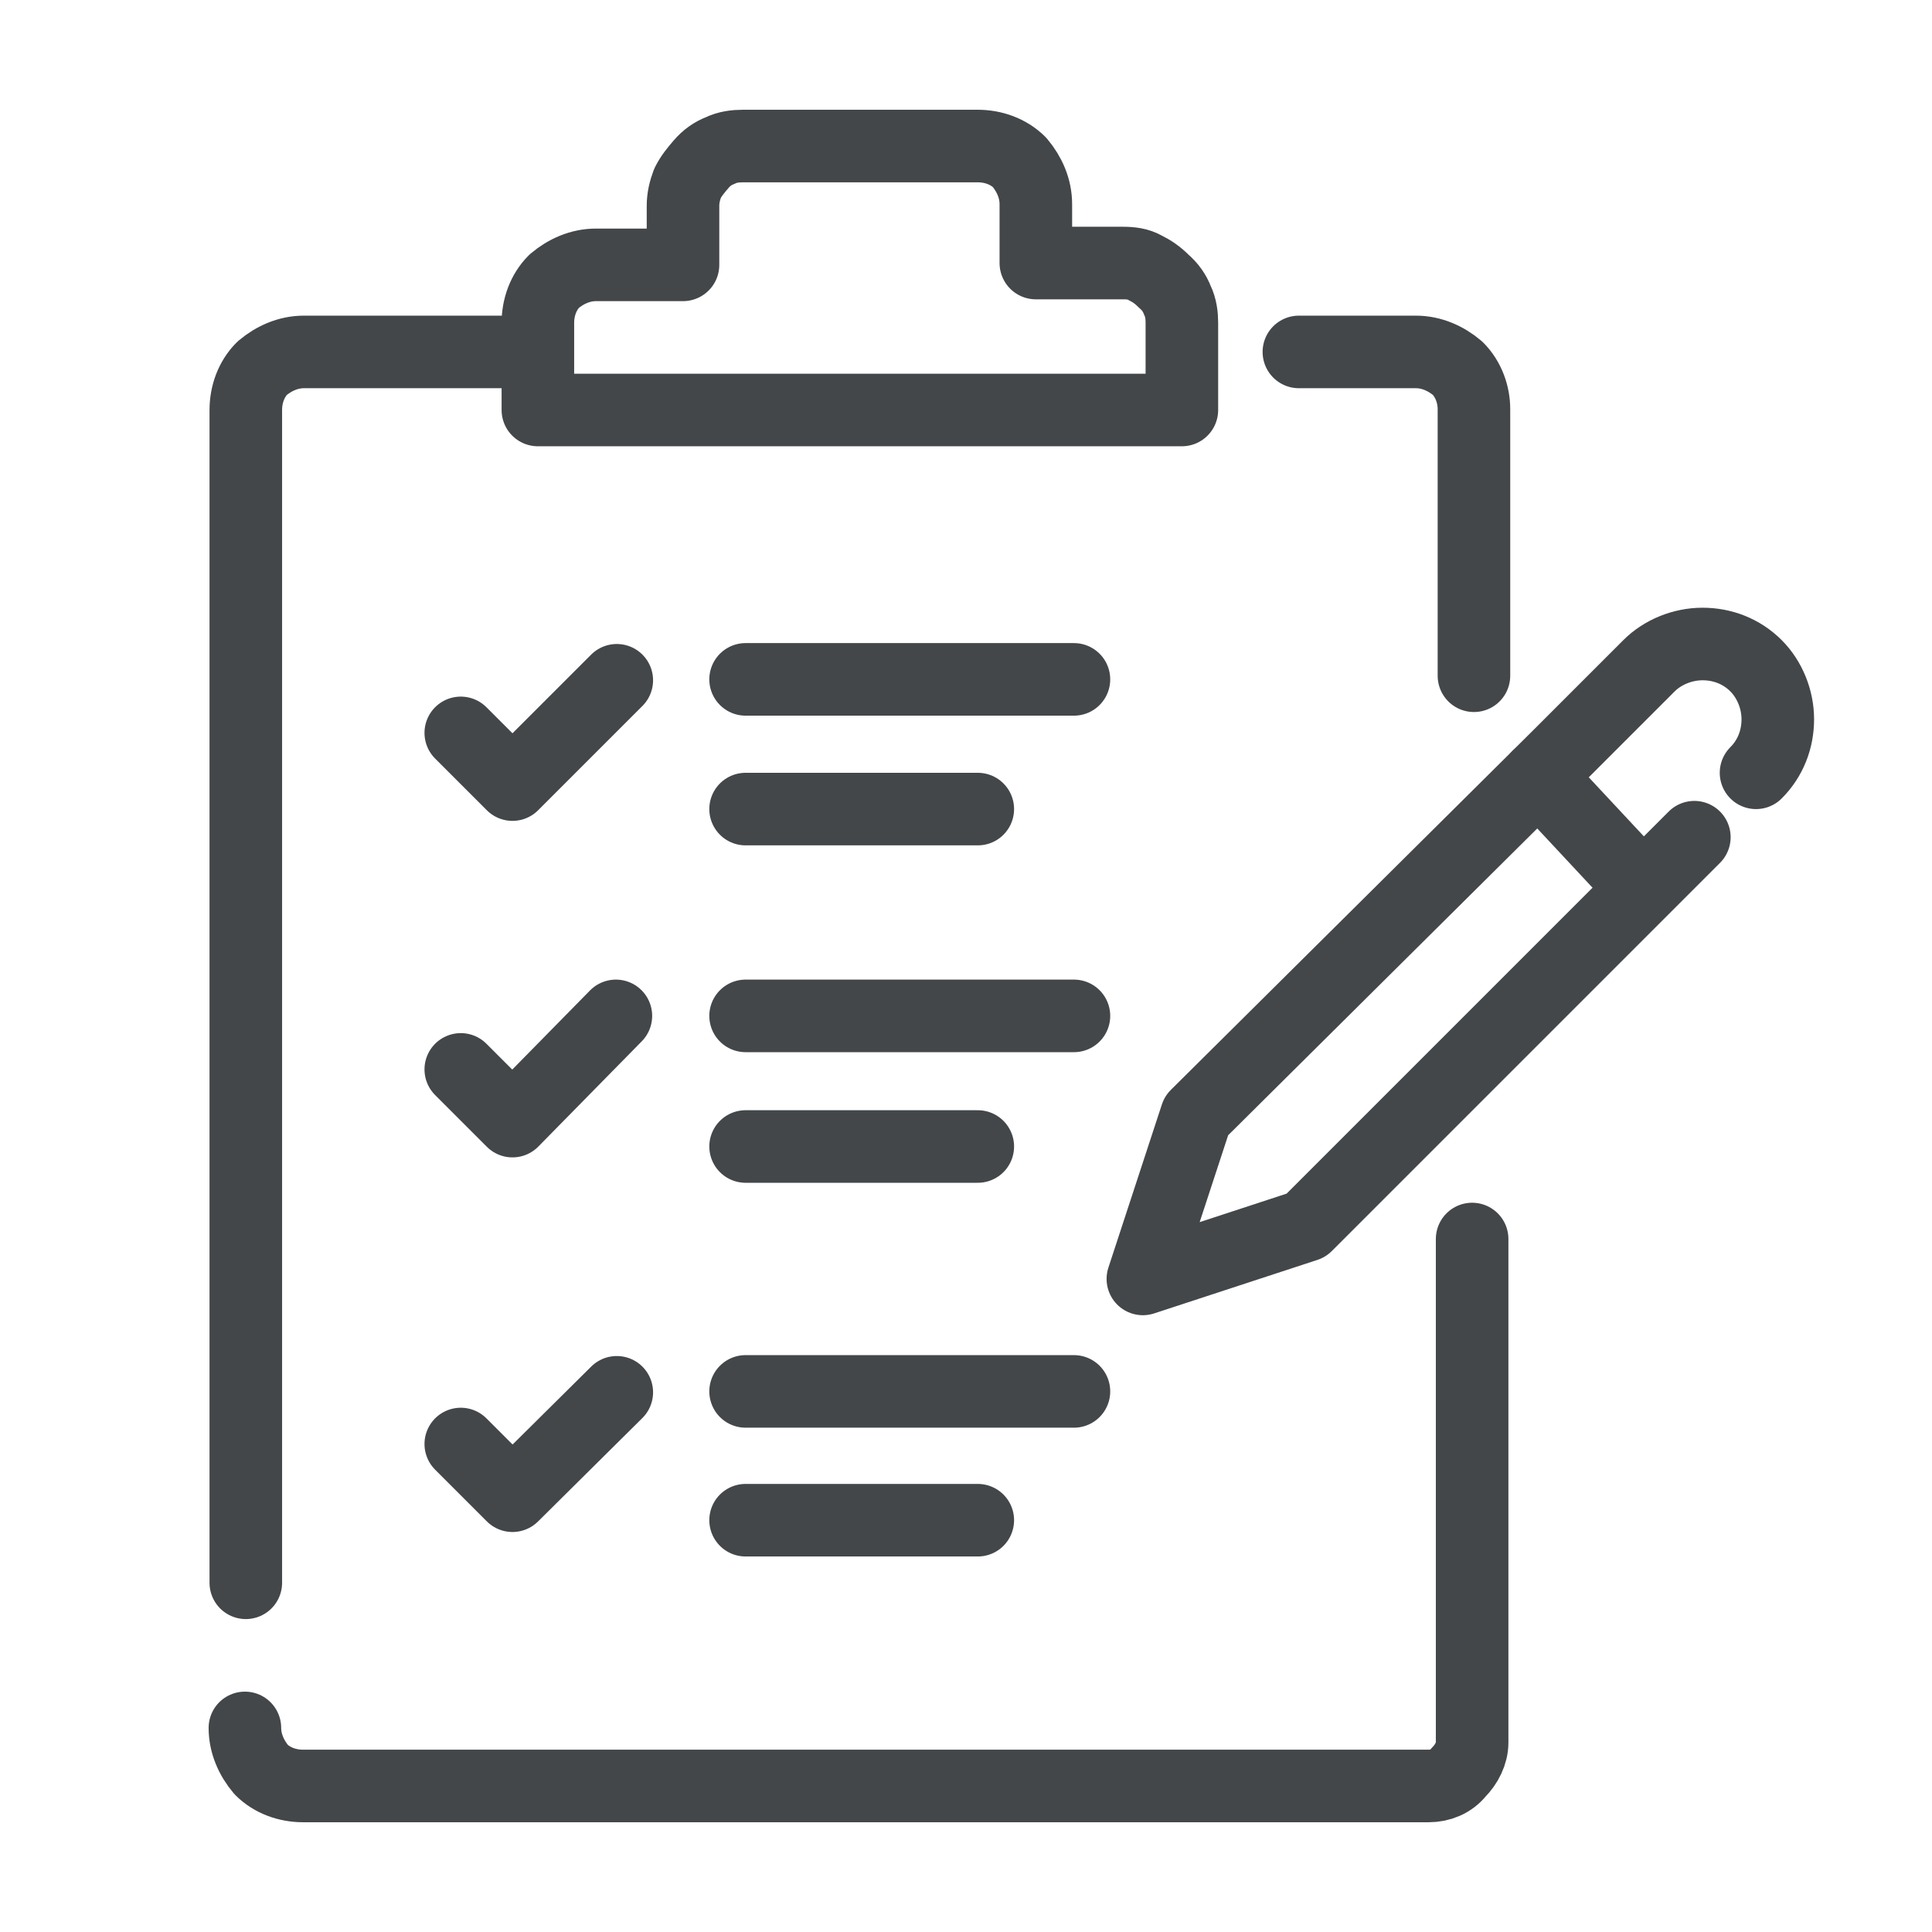
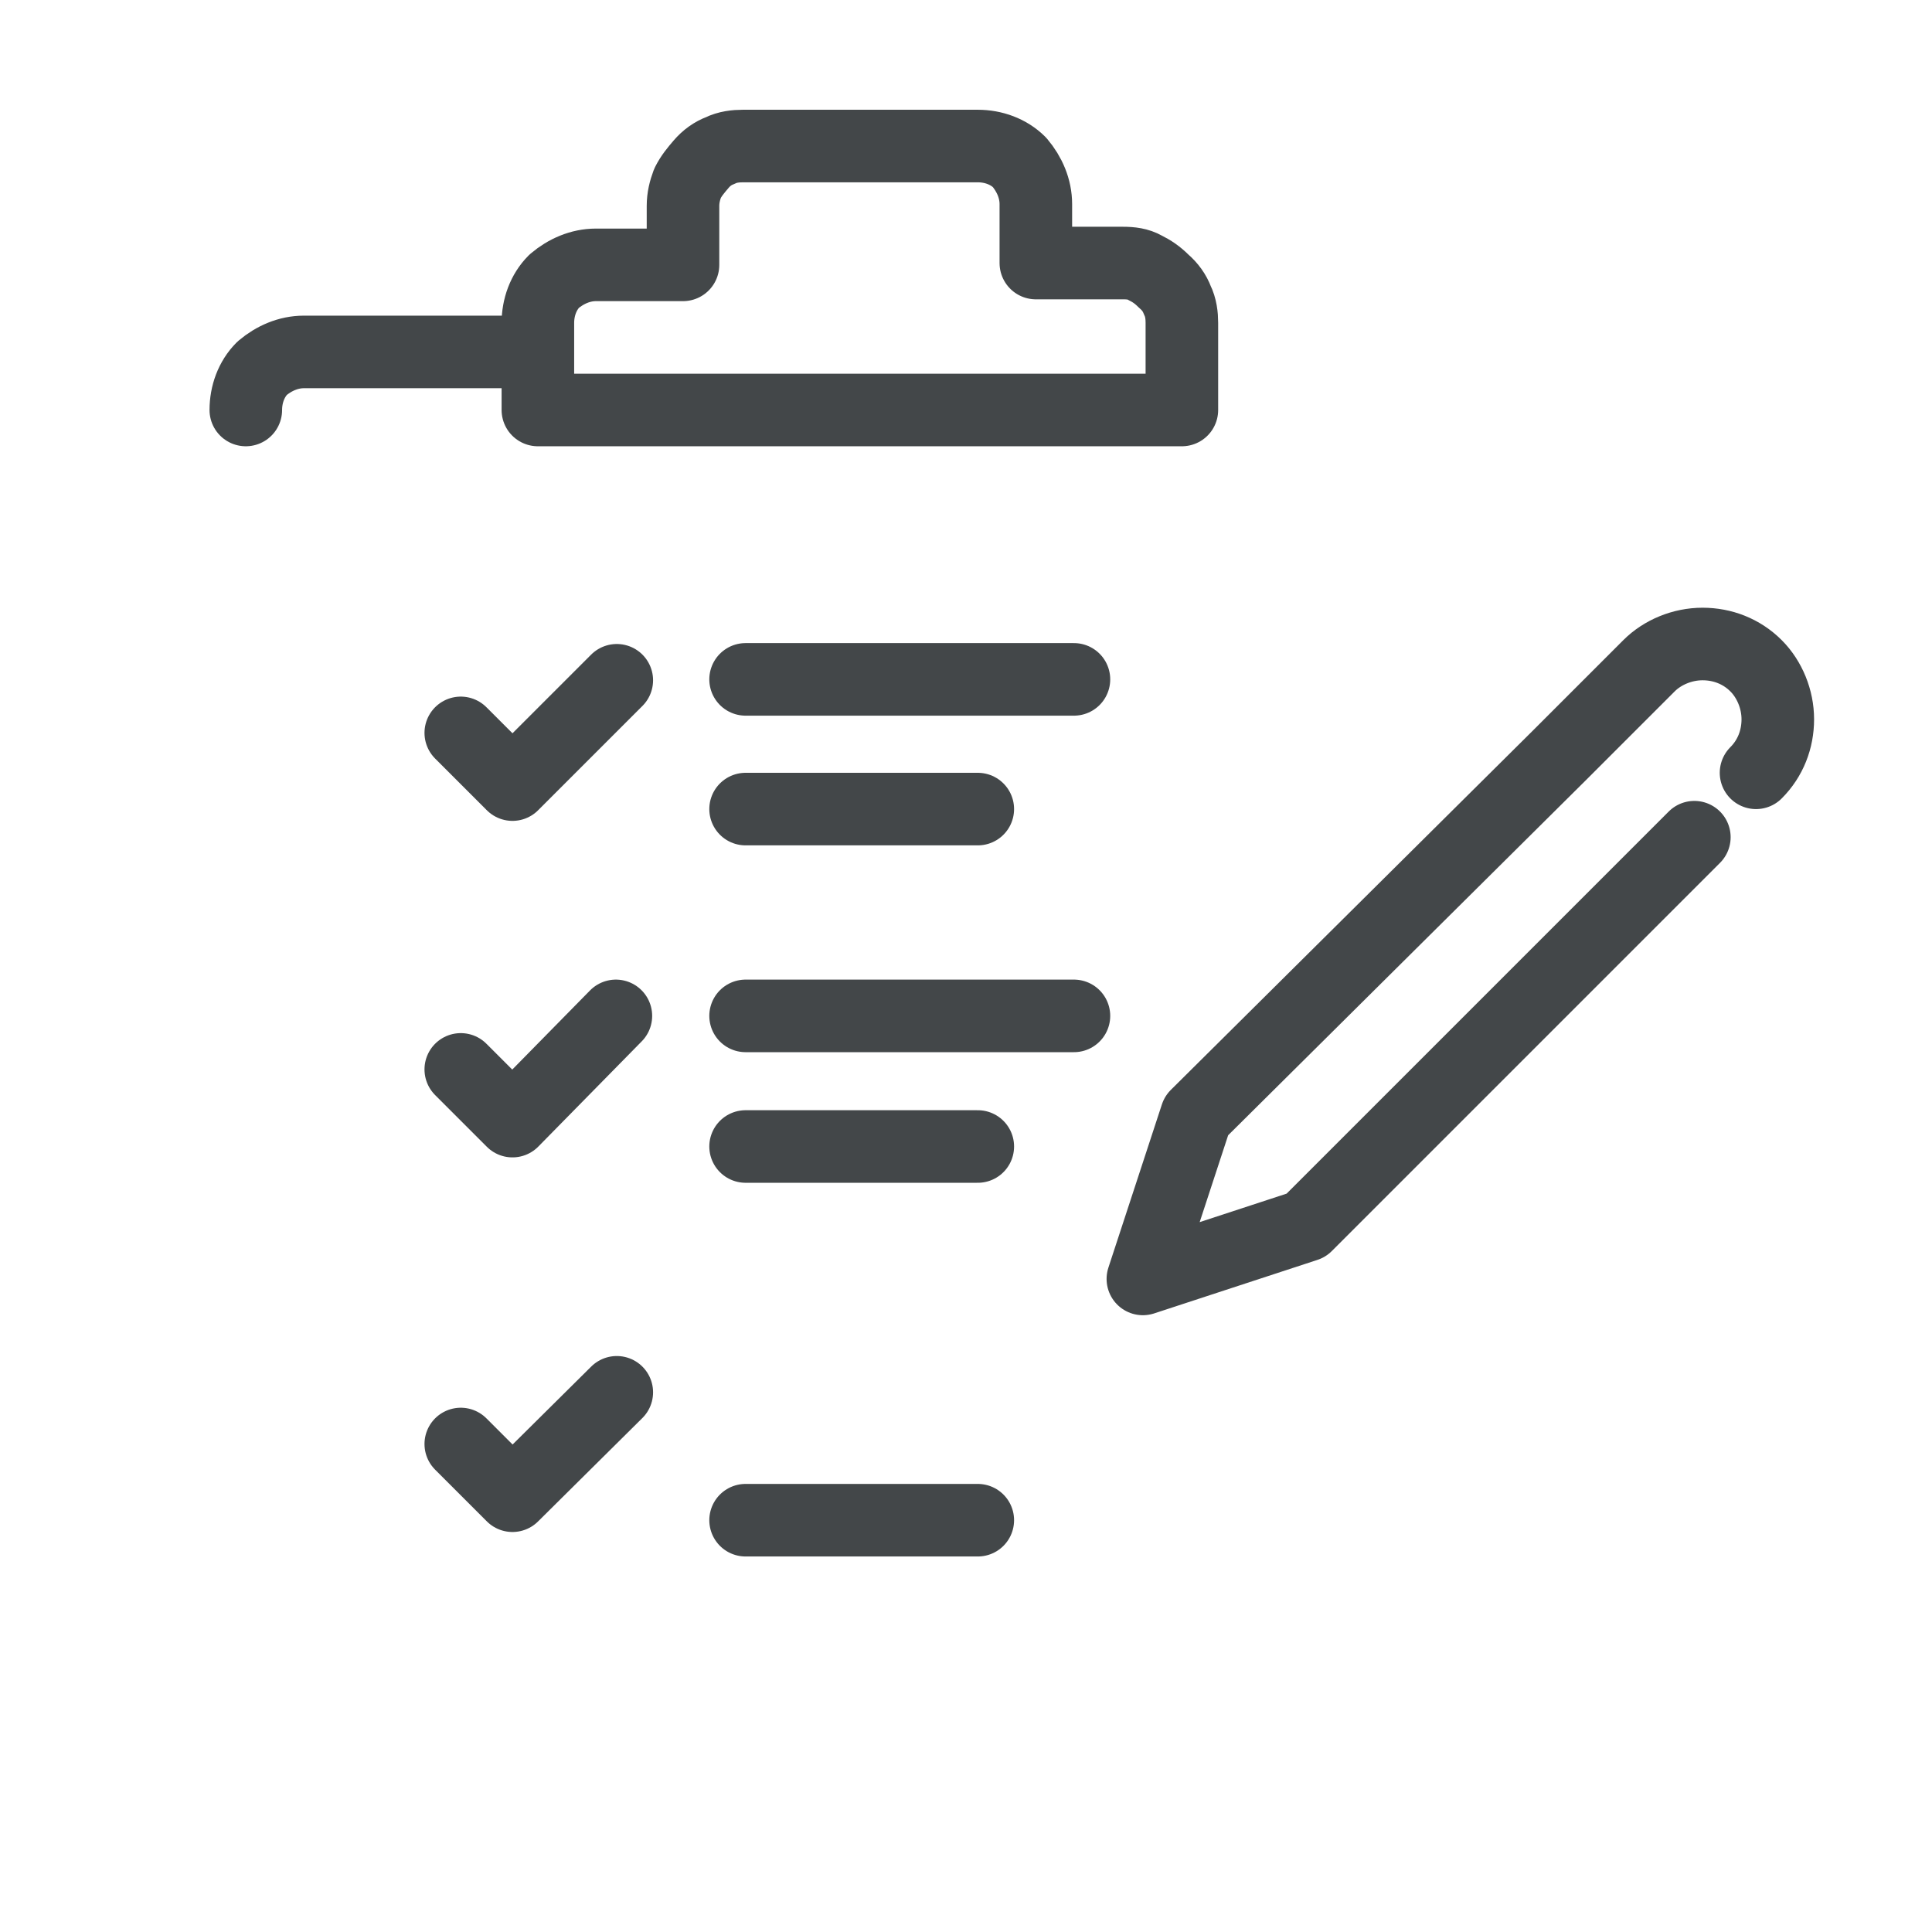
<svg xmlns="http://www.w3.org/2000/svg" version="1.1" id="Layer_1" x="0px" y="0px" viewBox="0 0 213 213" style="enable-background:new 0 0 213 213;" xml:space="preserve">
  <style type="text/css">
	.st0{fill:none;stroke:#434749;stroke-width:8;stroke-linecap:round;stroke-linejoin:round;}
</style>
  <g>
-     <path class="st0" d="M27,190.5c0,1.7,0.7,3.3,1.8,4.6c1.2,1.2,2.9,1.8,4.6,1.8h124.1c1.3,0,2.5-0.5,3.3-1.5   c0.9-0.9,1.5-2.1,1.5-3.3v-55.5" />
-     <path class="st0" d="M57,38.8H33.5c-1.7,0-3.3,0.7-4.6,1.8c-1.2,1.2-1.8,2.9-1.8,4.6v129.3" />
-     <path class="st0" d="M143.2,38.8h12.9c1.7,0,3.3,0.7,4.6,1.8c1.2,1.2,1.8,2.9,1.8,4.5v29.4" />
+     <path class="st0" d="M57,38.8H33.5c-1.7,0-3.3,0.7-4.6,1.8c-1.2,1.2-1.8,2.9-1.8,4.6" />
    <path class="st0" d="M123.8,29h-9.6v-6.5c0-1.7-0.7-3.3-1.8-4.6c-1.2-1.2-2.9-1.8-4.6-1.8H81.9c-0.8,0-1.7,0.1-2.5,0.5   c-0.8,0.3-1.5,0.8-2.1,1.5s-1.1,1.3-1.5,2.1c-0.3,0.8-0.5,1.6-0.5,2.5v6.5h-9.6c-1.7,0-3.3,0.7-4.6,1.8c-1.2,1.2-1.8,2.9-1.8,4.6   v9.6h71v-9.6c0-0.8-0.1-1.7-0.5-2.5c-0.3-0.8-0.8-1.5-1.5-2.1c-0.7-0.7-1.3-1.1-2.1-1.5C125.5,29.1,124.7,29,123.8,29z" />
    <path class="st0" d="M193.6,85.2c1.6-1.6,2.4-3.7,2.4-5.9c0-2.2-0.9-4.4-2.4-5.9c-1.6-1.6-3.7-2.4-5.9-2.4c-2.2,0-4.4,0.9-5.9,2.4   l-9.9,9.9l-40,39.7l-5.9,18l18-5.9l42.8-42.8" />
-     <path class="st0" d="M180.7,97.5l-11.1-11.9" />
    <path class="st0" d="M50.8,80.8l5.7,5.7l11.5-11.5" />
    <path class="st0" d="M50.8,117.9l5.7,5.7L67.9,112" />
    <path class="st0" d="M82.2,74.9h36.2" />
    <path class="st0" d="M82.2,89.2h25.6" />
    <path class="st0" d="M82.2,112h36.2" />
    <path class="st0" d="M82.2,126.4h25.6" />
    <path class="st0" d="M50.8,159.2l5.7,5.7l11.5-11.4" />
-     <path class="st0" d="M82.2,153.4h36.2" />
    <path class="st0" d="M82.2,167.6h25.6" />
  </g>
</svg>